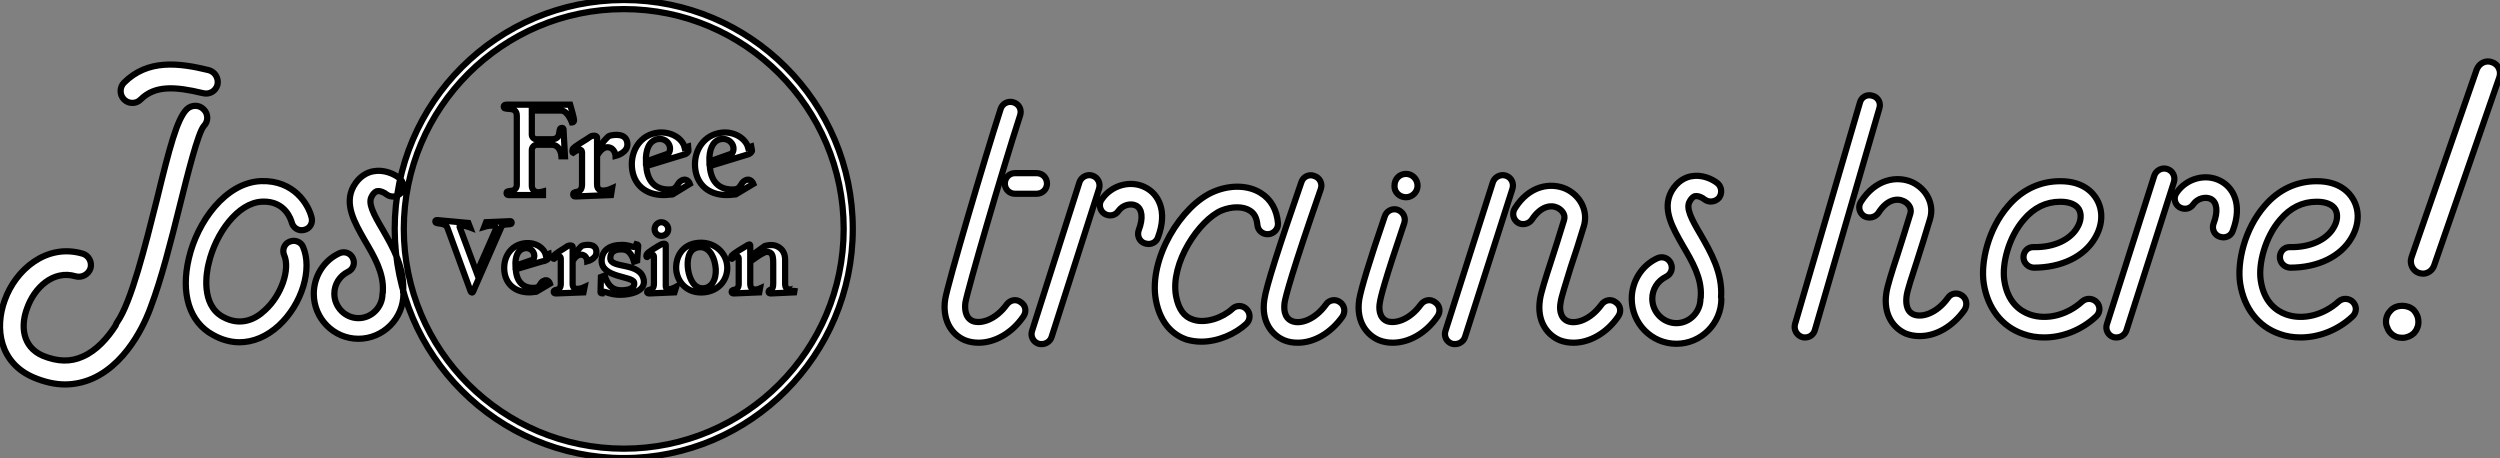
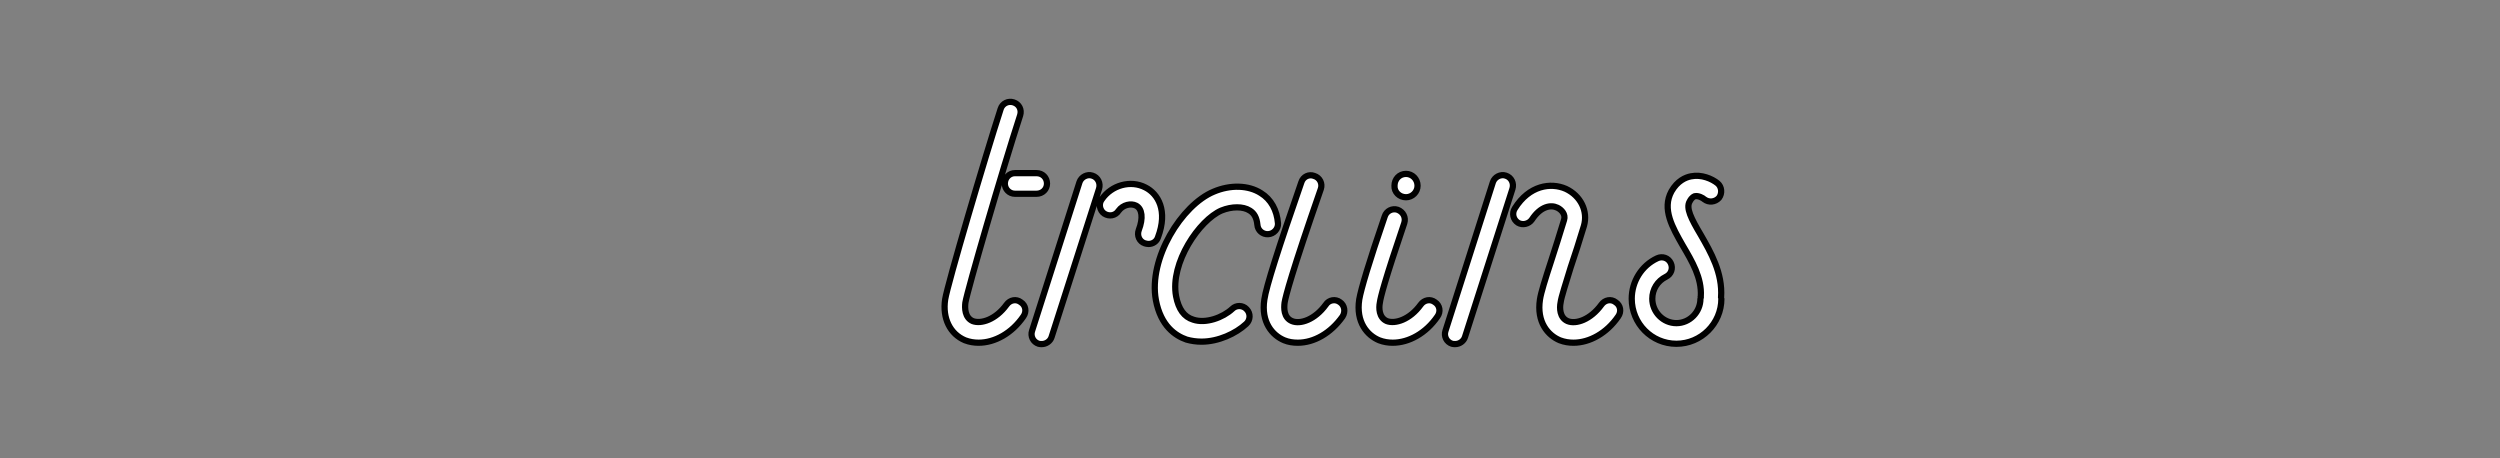
<svg xmlns="http://www.w3.org/2000/svg" viewBox="-6.44 -14.486 401.3 73.53">
  <rect x="-6.44" y="-14.486" width="401.3" height="73.53" fill="#808080" stroke="none" />
-   <path d="M24.42-36.96C22.85-35.39 21.67-30.91 19.60-22.40C17.75-15.06 15.51-5.99 13.22-2.74C13.10-2.58 13.05-2.41 12.99-2.24C11.70-0.22 9.91 1.79 7.73 2.74C5.77 3.64 3.70 3.58 1.34 2.63C-2.07 1.18-2.24-2.30-1.23-4.98C-0.06-8.34 3.02-11.20 6.55-10.14C7.56-9.86 8.62-10.42 8.96-11.42C9.24-12.43 8.68-13.50 7.67-13.78C1.90-15.46-3.08-11.20-4.82-6.27C-6.44-1.79-5.66 3.75-0.17 6.10C1.57 6.83 3.25 7.22 4.87 7.22C6.38 7.22 7.90 6.89 9.30 6.27C15.46 3.53 18.26-4.14 18.65-5.26C20.33-9.69 21.84-15.62 23.30-21.50C24.53-26.43 26.21-33.21 27.16-34.27C27.89-35 27.89-36.23 27.10-36.96C26.38-37.69 25.20-37.69 24.42-36.96ZM27.94-43.23C23.13-44.41 18.14-45.02 14.34-41.22C13.61-40.49 13.61-39.26 14.34-38.53C14.73-38.14 15.18-37.97 15.68-37.97C16.18-37.97 16.63-38.14 17.02-38.53C19.32-40.82 22.57-40.60 26.99-39.54C28.06-39.26 29.06-39.87 29.34-40.88C29.57-41.94 28.95-42.95 27.94-43.23ZM36.51-22.12C40.26-22.29 41.16-19.15 41.27-18.76C41.50-17.92 42.34-17.36 43.23-17.58C44.13-17.75 44.69-18.65 44.46-19.54C43.96-21.67 41.61-25.59 36.34-25.42C30.63-25.20 26.10-18.87 24.75-13.05C23.41-7.39 24.81-2.80 28.62-0.73C30.02 0.06 31.47 0.45 32.87 0.45C35.11 0.45 37.30-0.50 39.20-2.24C42.90-5.66 44.63-11.31 43.06-14.90C42.73-15.68 41.72-16.07 40.88-15.68C40.04-15.34 39.70-14.34 40.04-13.55C41.05-11.31 39.59-7.06 36.96-4.70C35.50-3.30 33.10-2.02 30.18-3.64C26.66-5.60 27.55-10.75 27.94-12.26C29.06-17.02 32.59-21.95 36.51-22.12ZM59.14-7.56C59.42-11.48 57.46-14.84 55.89-17.58C54.32-20.22 53.48-21.90 54.10-22.96C54.49-23.69 54.82-23.74 54.94-23.80C55.50-23.91 56.22-23.52 56.45-23.30C57.18-22.74 58.18-22.85 58.80-23.52C59.36-24.25 59.25-25.31 58.58-25.87C57.68-26.60 56-27.33 54.32-26.99C53.42-26.82 52.14-26.26 51.18-24.58C49.62-21.73 51.35-18.76 52.98-15.90C54.49-13.33 56.06-10.70 55.89-7.73C55.83-7.67 55.89-7.56 55.89-7.50C55.89-7.45 55.83-7.39 55.83-7.34C55.83-5.21 54.10-3.42 51.97-3.42C49.84-3.42 48.10-5.21 48.10-7.34C48.10-8.85 48.94-10.19 50.29-10.86C51.13-11.26 51.46-12.21 51.07-13.05C50.68-13.89 49.73-14.22 48.89-13.83C46.37-12.66 44.80-10.08 44.80-7.34C44.80-3.36 47.99-0.11 51.97-0.11C55.94-0.11 59.19-3.36 59.19-7.34C59.19-7.39 59.14-7.45 59.14-7.50C59.14-7.50 59.14-7.50 59.14-7.56ZM94.58-54.49C74.31-54.49 57.79-38.02 57.79-17.75C57.79 2.52 74.31 19.04 94.58 19.04C114.86 19.04 131.32 2.52 131.32-17.75C131.32-38.02 114.86-54.49 94.58-54.49ZM94.58 17.53C75.10 17.53 59.25 1.74 59.25-17.75C59.25-37.18 75.10-53.03 94.58-53.03C114.02-53.03 129.86-37.18 129.86-17.75C129.86 1.74 114.02 17.53 94.58 17.53ZM84.56-29.40L85.12-29.40L84.90-33.43C84.90-33.43 85.01-34.10 84.50-33.94C83.94-33.77 84.67-32.14 82.99-32.14L80.53-32.14C80.14-32.14 79.80-32.48 79.80-32.87L79.80-36.74L84.50-36.74C85.57-36.74 86.24-34.83 86.24-34.83C86.24-34.83 86.58-34.83 86.58-35.22C86.58-35.45 86.18-36.96 85.96-37.69L75.82-37.69C75.82-37.69 75.15-37.74 75.32-37.24C75.49-36.74 77.39-37.52 77.39-35.90L77.39-24.81C77.39-24.30 77-23.86 76.50-23.86C76.16-23.80 75.82-23.80 75.77-23.63C75.60-23.07 76.27-23.18 76.27-23.18L81.59-23.18L81.59-23.74C81.59-23.74 81.20-23.63 80.70-23.63C80.19-23.69 79.80-24.14 79.80-24.64L79.80-30.41C79.80-30.86 80.19-31.25 80.58-31.25L82.99-31.25C84.45-31.25 84.56-29.40 84.56-29.40ZM86.35-30.52C86.24-30.02 86.41-29.96 86.41-29.96C86.41-29.96 87.86-31.08 87.86-29.96C87.86-29.96 87.86-24.92 87.86-24.92C87.86-23.30 86.63-23.91 86.46-23.41C86.30-22.85 86.97-22.96 86.97-22.96L92.51-23.18L92.68-24.25C92.68-24.25 90.27-23.13 90.27-24.86L90.27-29.51C90.66-30.18 91.22-30.86 91.95-30.86C93.18-30.80 93.24-29.46 93.24-29.46C93.24-29.46 95.26-29.96 95.14-31.42C95.03-33.21 92.96-32.87 92.29-32.70C92.01-32.65 91.06-31.53 90.27-30.46L90.27-30.80C90.27-31.36 90.27-32.20 90.27-32.42C90.27-32.76 89.49-32.82 89.10-32.48C88.70-32.14 86.52-30.97 86.35-30.52ZM100.97-23.18C101.53-23.18 102.31-23.30 102.42-23.30L105.17-24.98C105.17-24.98 104.83-25.98 103.88-25.54C103.04-25.14 103.21-24.14 102.09-24.08C100.18-23.97 98.39-24.81 98.17-27.83C99.85-28.34 103.99-29.62 104.22-29.68C104.61-29.74 105-30.13 104.94-30.35L104.89-30.97L104.33-30.80C103.99-32.26 102.20-33.38 100.18-33.21C97.22-32.93 95.65-30.30 95.87-27.61C96.10-24.92 98-23.18 100.97-23.18ZM99.90-32.14C101.42-32.48 102.48-30.97 101.75-29.85L98.11-28.56C98.06-30.35 98.56-31.81 99.90-32.14ZM111.10-23.18C111.66-23.18 112.50-23.30 112.56-23.30L115.36-24.98C115.36-24.98 114.97-25.98 114.07-25.54C113.23-25.14 113.40-24.14 112.28-24.08C110.38-23.97 108.58-24.81 108.36-27.83C109.98-28.34 114.18-29.62 114.41-29.68C114.80-29.74 115.19-30.13 115.14-30.35L115.02-30.97L114.52-30.80C114.13-32.26 112.34-33.38 110.38-33.21C107.41-32.93 105.78-30.30 106.01-27.61C106.23-24.92 108.14-23.18 111.10-23.18ZM110.04-32.14C111.61-32.48 112.67-30.97 111.94-29.85L108.30-28.56C108.25-30.35 108.75-31.81 110.04-32.14ZM76.16-18.98L72.46-18.82L72.18-18.09C72.18-18.09 74.37-18.76 73.98-17.58C73.98-17.58 70.95-10.70 70.95-10.70L68.26-17.92C67.82-18.76 69.89-17.98 69.89-17.98L69.61-18.70L64.74-19.15C64.74-19.15 64.18-19.26 64.34-18.82C64.46-18.48 65.91-18.82 66.25-17.92L70-7.67C70.06-7.56 70.28-7.39 70.39-7.73L74.93-18.09C75.26-18.70 76.44-18.31 76.55-18.65C76.66-19.10 76.16-18.98 76.16-18.98ZM81.70-9.41C81.03-9.13 81.20-8.34 80.30-8.29C78.79-8.18 77.39-8.85 77.22-11.26C78.51-11.65 81.82-12.66 81.98-12.66C82.26-12.77 82.60-13.05 82.54-13.22L82.49-13.72L82.04-13.55C81.76-14.73 80.36-15.62 78.79-15.46C76.44-15.23 75.21-13.22 75.38-11.09C75.54-8.96 77.06-7.56 79.41-7.56C79.86-7.56 80.47-7.67 80.53-7.67L82.71-8.96C82.71-8.96 82.43-9.80 81.70-9.41ZM78.57-14.62C79.74-14.90 80.58-13.72 80.02-12.82L77.17-11.82C77.11-13.22 77.50-14.39 78.57-14.62ZM87.92-15.06C87.70-15.01 86.97-14.11 86.35-13.33L86.35-13.61C86.35-14 86.35-14.67 86.35-14.90C86.35-15.12 85.74-15.18 85.40-14.90C85.12-14.67 83.38-13.72 83.27-13.33C83.16-12.94 83.33-12.94 83.33-12.94C83.33-12.94 84.45-13.83 84.45-12.94C84.45-12.94 84.45-8.96 84.45-8.96C84.45-7.67 83.50-8.18 83.33-7.73C83.22-7.34 83.72-7.39 83.72-7.39L88.09-7.56L88.26-8.40C88.26-8.40 86.35-7.50 86.35-8.90L86.35-12.54C86.63-13.10 87.08-13.61 87.70-13.61C88.65-13.61 88.70-12.54 88.70-12.54C88.70-12.54 90.27-12.94 90.16-14.11C90.10-15.46 88.48-15.23 87.92-15.06ZM92.40-13.05C92.40-14.11 93.18-14.50 94.30-14.45C95.20-14.45 95.82-13.83 96.21-12.49L96.71-12.66C96.71-12.66 96.88-14.90 96.88-15.06C96.88-15.23 96.60-15.29 96.60-15.29C96.60-15.29 96.43-14.84 96.15-14.84C95.93-14.84 95.37-15.18 94.25-15.18C92.23-15.18 91.06-14.28 91-12.66C91-9.91 95.87-10.19 96.21-9.18C96.43-8.34 95.54-7.84 93.97-7.90C92.62-7.95 91.90-8.90 91.50-10.25L90.89-10.02C90.89-10.02 90.83-7.73 90.83-7.56C90.83-7.39 91.11-7.39 91.11-7.39C91.11-7.39 91.28-7.67 91.39-7.67C91.62-7.67 92.57-7.17 93.97-7.17C95.54-7.17 98-7.67 97.78-9.46C97.38-12.54 92.40-11.26 92.40-13.05ZM99.51-17.70C99.51-17.08 100.02-16.63 100.58-16.63C101.19-16.63 101.70-17.08 101.70-17.70C101.70-18.31 101.19-18.82 100.58-18.82C100.02-18.82 99.51-18.31 99.51-17.70ZM101.30-8.57C101.30-8.57 101.30-15.01 101.30-15.18C101.30-15.46 100.74-15.40 100.41-15.18C100.02-14.95 98.34-14 98.22-13.61C98.11-13.22 98.28-13.22 98.28-13.22C98.28-13.22 99.40-14.11 99.40-13.22L99.40-8.96C99.40-7.67 98.45-8.18 98.34-7.73C98.17-7.34 98.73-7.39 98.73-7.39L102.70-7.56L102.98-8.46C102.98-8.46 101.30-7.50 101.30-8.57ZM106.51-15.51C103.99-15.29 102.82-13.27 102.98-11.14C103.21-9.02 104.89-7.34 107.41-7.56C109.93-7.78 111.33-9.74 111.16-11.82C110.99-13.94 109.09-15.74 106.51-15.51ZM107.52-8.23C105.95-8.01 105.17-9.52 104.89-11.14C104.66-12.66 104.89-14.50 106.46-14.78C108.02-15.06 108.98-13.66 109.26-11.87C109.54-10.25 109.03-8.46 107.52-8.23ZM120.46-8.90L120.46-12.49C120.46-12.94 120.57-14.22 119.28-14.90C118.44-15.40 117.21-15.01 117.21-15.01L114.86-13.33C114.86-13.33 114.86-14.90 114.86-15.06C114.86-15.34 114.63-15.29 114.30-15.06C113.96-14.84 111.94-13.72 111.83-13.33C111.72-12.94 111.89-12.94 111.89-12.94C111.89-12.94 113.01-13.83 113.01-12.94C113.01-12.94 113.01-8.96 113.01-8.96C113.01-7.67 112-8.18 111.89-7.73C111.78-7.34 112.28-7.39 112.28-7.39L116.31-7.56L116.42-8.18C116.42-8.18 114.91-7.50 114.86-8.90L114.86-12.49C114.86-12.49 116.93-14.06 117.49-14.06C118.38-14.06 118.55-13.55 118.55-12.21L118.55-8.96C118.55-7.67 117.94-8.18 117.82-7.73C117.71-7.34 118.22-7.39 118.22-7.39L121.91-7.56L122.02-8.23C122.02-8.18 120.46-7.50 120.46-8.90Z" fill="white" stroke="black" transform="translate(0 0) scale(1 1) translate(-0.872 40.004)" />
  <path d="M12.26-6.78C11.54-7.34 10.53-7.17 9.97-6.38C8.23-3.98 5.88-3.25 4.54-3.75C3.25-4.31 3.25-5.88 3.36-6.72C3.70-8.74 9.24-27.83 12.15-36.79C12.43-37.69 11.98-38.58 11.09-38.86C10.25-39.14 9.30-38.70 9.02-37.80C6.50-30.02 0.50-9.69 0.11-7.22C-0.34-4.20 0.90-1.68 3.30-0.67C4.03-0.39 4.76-0.28 5.49-0.28C8.06-0.28 10.81-1.79 12.66-4.48C13.22-5.26 13.05-6.27 12.26-6.78ZM14.78-27.50L11.31-27.50C10.42-27.50 9.69-26.77 9.69-25.82C9.69-24.92 10.42-24.19 11.31-24.19L14.78-24.19C15.74-24.19 16.46-24.92 16.46-25.82C16.46-26.77 15.74-27.50 14.78-27.50ZM23.74-27.10C22.90-27.38 21.95-26.88 21.67-26.04L14.06-2.18C13.78-1.34 14.22-0.39 15.12-0.11C15.29-0.06 15.46-0.06 15.62-0.06C16.30-0.06 16.97-0.50 17.19-1.18L24.81-24.98C25.09-25.87 24.64-26.82 23.74-27.10ZM32.26-25.20C29.90-26.43 26.82-25.59 25.26-23.30C24.70-22.57 24.92-21.50 25.65-21C26.43-20.50 27.44-20.66 27.94-21.45C28.67-22.46 29.96-22.68 30.74-22.29C31.75-21.78 31.92-20.27 31.19-18.37C30.86-17.47 31.30-16.52 32.14-16.24C32.37-16.18 32.54-16.13 32.76-16.13C33.43-16.13 34.05-16.52 34.27-17.19C35.90-21.50 34.27-24.19 32.26-25.20ZM63.50-6.78C62.78-7.34 61.71-7.17 61.21-6.38C59.47-3.98 57.12-3.19 55.78-3.75C54.43-4.31 54.49-5.88 54.60-6.72C54.77-7.73 55.72-11.48 60.42-24.98C60.70-25.82 60.26-26.77 59.36-27.05C58.52-27.38 57.57-26.94 57.29-26.04C53.65-15.57 51.63-9.24 51.35-7.22C50.79-3.58 52.64-1.46 54.54-0.67C55.22-0.39 55.94-0.28 56.73-0.28C59.30-0.28 61.99-1.79 63.90-4.48C64.40-5.26 64.23-6.27 63.50-6.78ZM53.54-19.43C53.37-21.56 52.42-23.30 50.79-24.30C48.78-25.59 45.86-25.65 43.23-24.53C38.08-22.40 32.70-13.78 33.94-7.11C34.72-2.97 37.07-1.40 38.86-0.78C39.65-0.56 40.43-0.45 41.27-0.45C43.96-0.45 46.76-1.74 48.44-3.30C49.11-3.92 49.17-4.98 48.50-5.66C47.88-6.33 46.82-6.33 46.20-5.71C44.69-4.31 41.94-3.30 39.93-3.98C38.47-4.42 37.58-5.66 37.18-7.73C36.18-13.10 40.94-19.99 44.46-21.50C46.14-22.18 47.94-22.18 49-21.50C49.73-21.06 50.12-20.33 50.23-19.21C50.29-18.31 51.07-17.64 51.97-17.70C52.86-17.75 53.59-18.54 53.54-19.43ZM78.74-6.78C78.01-7.34 77.00-7.17 76.44-6.38C74.70-3.98 72.35-3.25 71.01-3.75C69.72-4.31 69.72-5.88 69.89-6.72C70.00-7.56 70.67-10.25 73.81-19.49C74.09-20.38 73.64-21.28 72.74-21.62C71.90-21.90 70.95-21.45 70.67-20.55C68.15-13.22 66.86-8.85 66.58-7.22C66.02-3.58 67.87-1.46 69.78-0.67C70.50-0.39 71.23-0.28 71.96-0.28C74.54-0.28 77.28-1.79 79.13-4.48C79.69-5.26 79.52-6.27 78.74-6.78ZM74.09-23.63C75.10-23.63 75.94-24.47 75.94-25.48C75.94-26.54 75.10-27.38 74.09-27.38C73.02-27.38 72.24-26.54 72.24-25.48C72.18-24.47 73.02-23.63 74.09-23.63ZM107.74-6.78C107.02-7.34 106.01-7.17 105.45-6.38C103.71-3.98 101.36-3.19 100.02-3.75C98.73-4.31 98.73-5.88 98.90-6.72C99.01-7.62 99.74-9.80 100.52-12.38C101.19-14.34 101.92-16.63 102.65-19.04C103.32-21.39 102.14-23.86 99.74-24.98C97.33-26.04 93.86-25.54 91.56-21.84C91.06-21.06 91.28-20.05 92.06-19.54C92.79-19.10 93.80-19.32 94.30-20.05C95.70-22.18 97.33-22.46 98.39-21.95C99.06-21.62 99.74-20.89 99.46-19.99C98.73-17.58 98.00-15.29 97.38-13.38C96.43-10.47 95.76-8.34 95.59-7.22C95.03-3.58 96.88-1.46 98.78-0.67C99.51-0.39 100.24-0.28 100.97-0.28C103.54-0.28 106.29-1.79 108.14-4.48C108.70-5.26 108.53-6.27 107.74-6.78ZM90.10-27.10C89.26-27.38 88.31-26.88 88.03-26.04L80.42-2.18C80.14-1.34 80.58-0.39 81.48-0.11C81.65-0.06 81.82-0.06 81.98-0.06C82.66-0.06 83.33-0.50 83.55-1.18L91.17-24.98C91.45-25.87 91.00-26.82 90.10-27.10ZM124.66-7.56C124.94-11.48 122.98-14.84 121.41-17.58C119.84-20.22 119-21.90 119.62-22.96C120.01-23.69 120.34-23.74 120.46-23.80C121.02-23.91 121.74-23.52 121.97-23.30C122.70-22.74 123.70-22.85 124.32-23.52C124.88-24.25 124.77-25.31 124.10-25.87C123.20-26.60 121.52-27.33 119.84-26.99C118.94-26.82 117.66-26.26 116.70-24.58C115.14-21.73 116.87-18.76 118.50-15.90C120.01-13.33 121.58-10.70 121.41-7.73C121.35-7.67 121.41-7.56 121.41-7.50C121.41-7.45 121.35-7.39 121.35-7.34C121.35-5.21 119.62-3.42 117.49-3.42C115.36-3.42 113.62-5.21 113.62-7.34C113.62-8.85 114.46-10.19 115.81-10.86C116.65-11.26 116.98-12.21 116.59-13.05C116.20-13.89 115.25-14.22 114.41-13.83C111.89-12.66 110.32-10.08 110.32-7.34C110.32-3.36 113.51-0.11 117.49-0.11C121.46-0.11 124.71-3.36 124.71-7.34C124.71-7.39 124.66-7.45 124.66-7.50C124.66-7.50 124.66-7.50 124.66-7.56Z" fill="white" stroke="black" transform="translate(145.514 0) scale(1 1) translate(-0.349 40.806)" />
-   <path d="M11.14-38.86C10.25-39.14 9.35-38.64 9.13-37.74L-1.29-2.18C-1.51-1.29-1.01-0.39-0.11-0.11C0-0.06 0.17-0.06 0.34-0.06C1.06-0.06 1.68-0.50 1.90-1.23L12.26-36.85C12.54-37.74 12.04-38.64 11.14-38.86ZM25.54-6.78C24.75-7.34 23.74-7.17 23.24-6.38C21.50-3.98 19.15-3.19 17.75-3.75C16.46-4.31 16.52-5.88 16.63-6.72C16.74-7.62 17.47-9.80 18.31-12.38C18.93-14.34 19.66-16.58 20.38-19.04C21.11-21.39 19.88-23.86 17.53-24.98C15.12-26.04 11.65-25.54 9.30-21.84C8.79-21.06 9.02-20.05 9.80-19.54C10.58-19.10 11.59-19.32 12.10-20.05C13.44-22.18 15.06-22.46 16.13-21.95C16.86-21.62 17.47-20.89 17.25-19.99C16.52-17.58 15.79-15.29 15.18-13.38C14.22-10.47 13.55-8.34 13.38-7.22C12.82-3.58 14.67-1.46 16.52-0.67C17.25-0.39 17.98-0.28 18.76-0.28C21.34-0.28 24.02-1.79 25.93-4.48C26.43-5.26 26.26-6.27 25.54-6.78ZM44.80-5.82C42.39-3.64 39.09-2.80 36.40-3.75C34.83-4.31 32.82-5.71 32.31-9.24C31.92-11.82 32.98-16.13 35.45-18.98C37.07-20.89 39.03-21.84 41.27-21.84C41.27-21.84 41.33-21.84 41.33-21.84C42.78-21.84 43.85-21.39 44.30-20.61C44.74-19.82 44.63-18.70 44.02-17.70C42.90-15.74 40.26-14.50 37.07-14.56C36.06-14.62 35.39-13.83 35.39-12.94C35.39-12.04 36.12-11.31 37.02-11.26C41.50-11.26 45.14-13.05 46.87-16.02C48.10-18.09 48.22-20.38 47.15-22.23C46.54-23.30 44.97-25.14 41.33-25.14C41.33-25.14 41.33-25.14 41.27-25.14C38.08-25.14 35.17-23.80 32.93-21.17C29.68-17.42 28.50-12.10 29.01-8.74C29.62-4.76 31.92-1.79 35.34-0.62C36.40-0.22 37.58-0.06 38.70-0.06C41.66-0.06 44.69-1.23 47.04-3.42C47.71-4.03 47.77-5.04 47.15-5.71C46.54-6.38 45.47-6.44 44.80-5.82ZM58.46-27.10C57.62-27.38 56.67-26.88 56.39-26.04L48.78-2.18C48.50-1.34 48.94-0.39 49.84-0.11C50.01-0.06 50.18-0.06 50.34-0.06C51.02-0.06 51.69-0.50 51.91-1.18L59.53-24.98C59.81-25.87 59.36-26.82 58.46-27.10ZM66.98-25.20C64.62-26.43 61.54-25.59 59.98-23.30C59.42-22.57 59.64-21.50 60.37-21C61.15-20.50 62.16-20.66 62.66-21.45C63.39-22.46 64.68-22.68 65.46-22.29C66.47-21.78 66.64-20.27 65.91-18.37C65.58-17.47 66.02-16.52 66.86-16.24C67.09-16.18 67.26-16.13 67.48-16.13C68.15-16.13 68.77-16.52 68.99-17.19C70.62-21.50 68.99-24.19 66.98-25.20ZM85.96-5.82C83.55-3.64 80.25-2.80 77.56-3.75C75.99-4.31 73.98-5.71 73.47-9.24C73.08-11.82 74.14-16.13 76.61-18.98C78.23-20.89 80.19-21.84 82.43-21.84C82.43-21.84 82.49-21.84 82.49-21.84C83.94-21.84 85.01-21.39 85.46-20.61C85.90-19.82 85.79-18.70 85.18-17.70C84.06-15.74 81.42-14.50 78.23-14.56C77.22-14.62 76.55-13.83 76.55-12.94C76.55-12.04 77.28-11.31 78.18-11.26C82.66-11.26 86.30-13.05 88.03-16.02C89.26-18.09 89.38-20.38 88.31-22.23C87.70-23.30 86.13-25.14 82.49-25.14C82.49-25.14 82.49-25.14 82.43-25.14C79.24-25.14 76.33-23.80 74.09-21.17C70.84-17.42 69.66-12.10 70.17-8.74C70.78-4.76 73.08-1.79 76.50-0.62C77.56-0.22 78.74-0.06 79.86-0.06C82.82-0.06 85.85-1.23 88.20-3.42C88.87-4.03 88.93-5.04 88.31-5.71C87.70-6.38 86.63-6.44 85.96-5.82ZM110.60-44.24C109.59-44.63 108.53-44.07 108.14-43.06L97.66-12.88C97.33-11.87 97.89-10.75 98.84-10.42C99.06-10.36 99.29-10.30 99.51-10.30C100.30-10.30 101.02-10.81 101.30-11.59L111.78-41.83C112.11-42.84 111.61-43.90 110.60-44.24ZM94.36-4.42C93.86-3.92 93.58-3.30 93.58-2.58C93.58-2.30 93.63-1.96 93.80-1.62C93.91-1.29 94.08-1.01 94.36-0.73C94.58-0.50 94.81-0.34 95.20-0.17C95.48-0.06 95.82 0 96.21 0C96.88 0 97.55-0.28 98.06-0.73C98.28-1.01 98.50-1.29 98.56-1.51C98.78-1.96 98.78-2.30 98.78-2.58C98.78-3.30 98.50-3.92 98.06-4.42C97.10-5.38 95.26-5.38 94.36-4.42Z" fill="white" stroke="black" transform="translate(284.138 0) scale(1 1) translate(-1.159 39.741)" />
</svg>